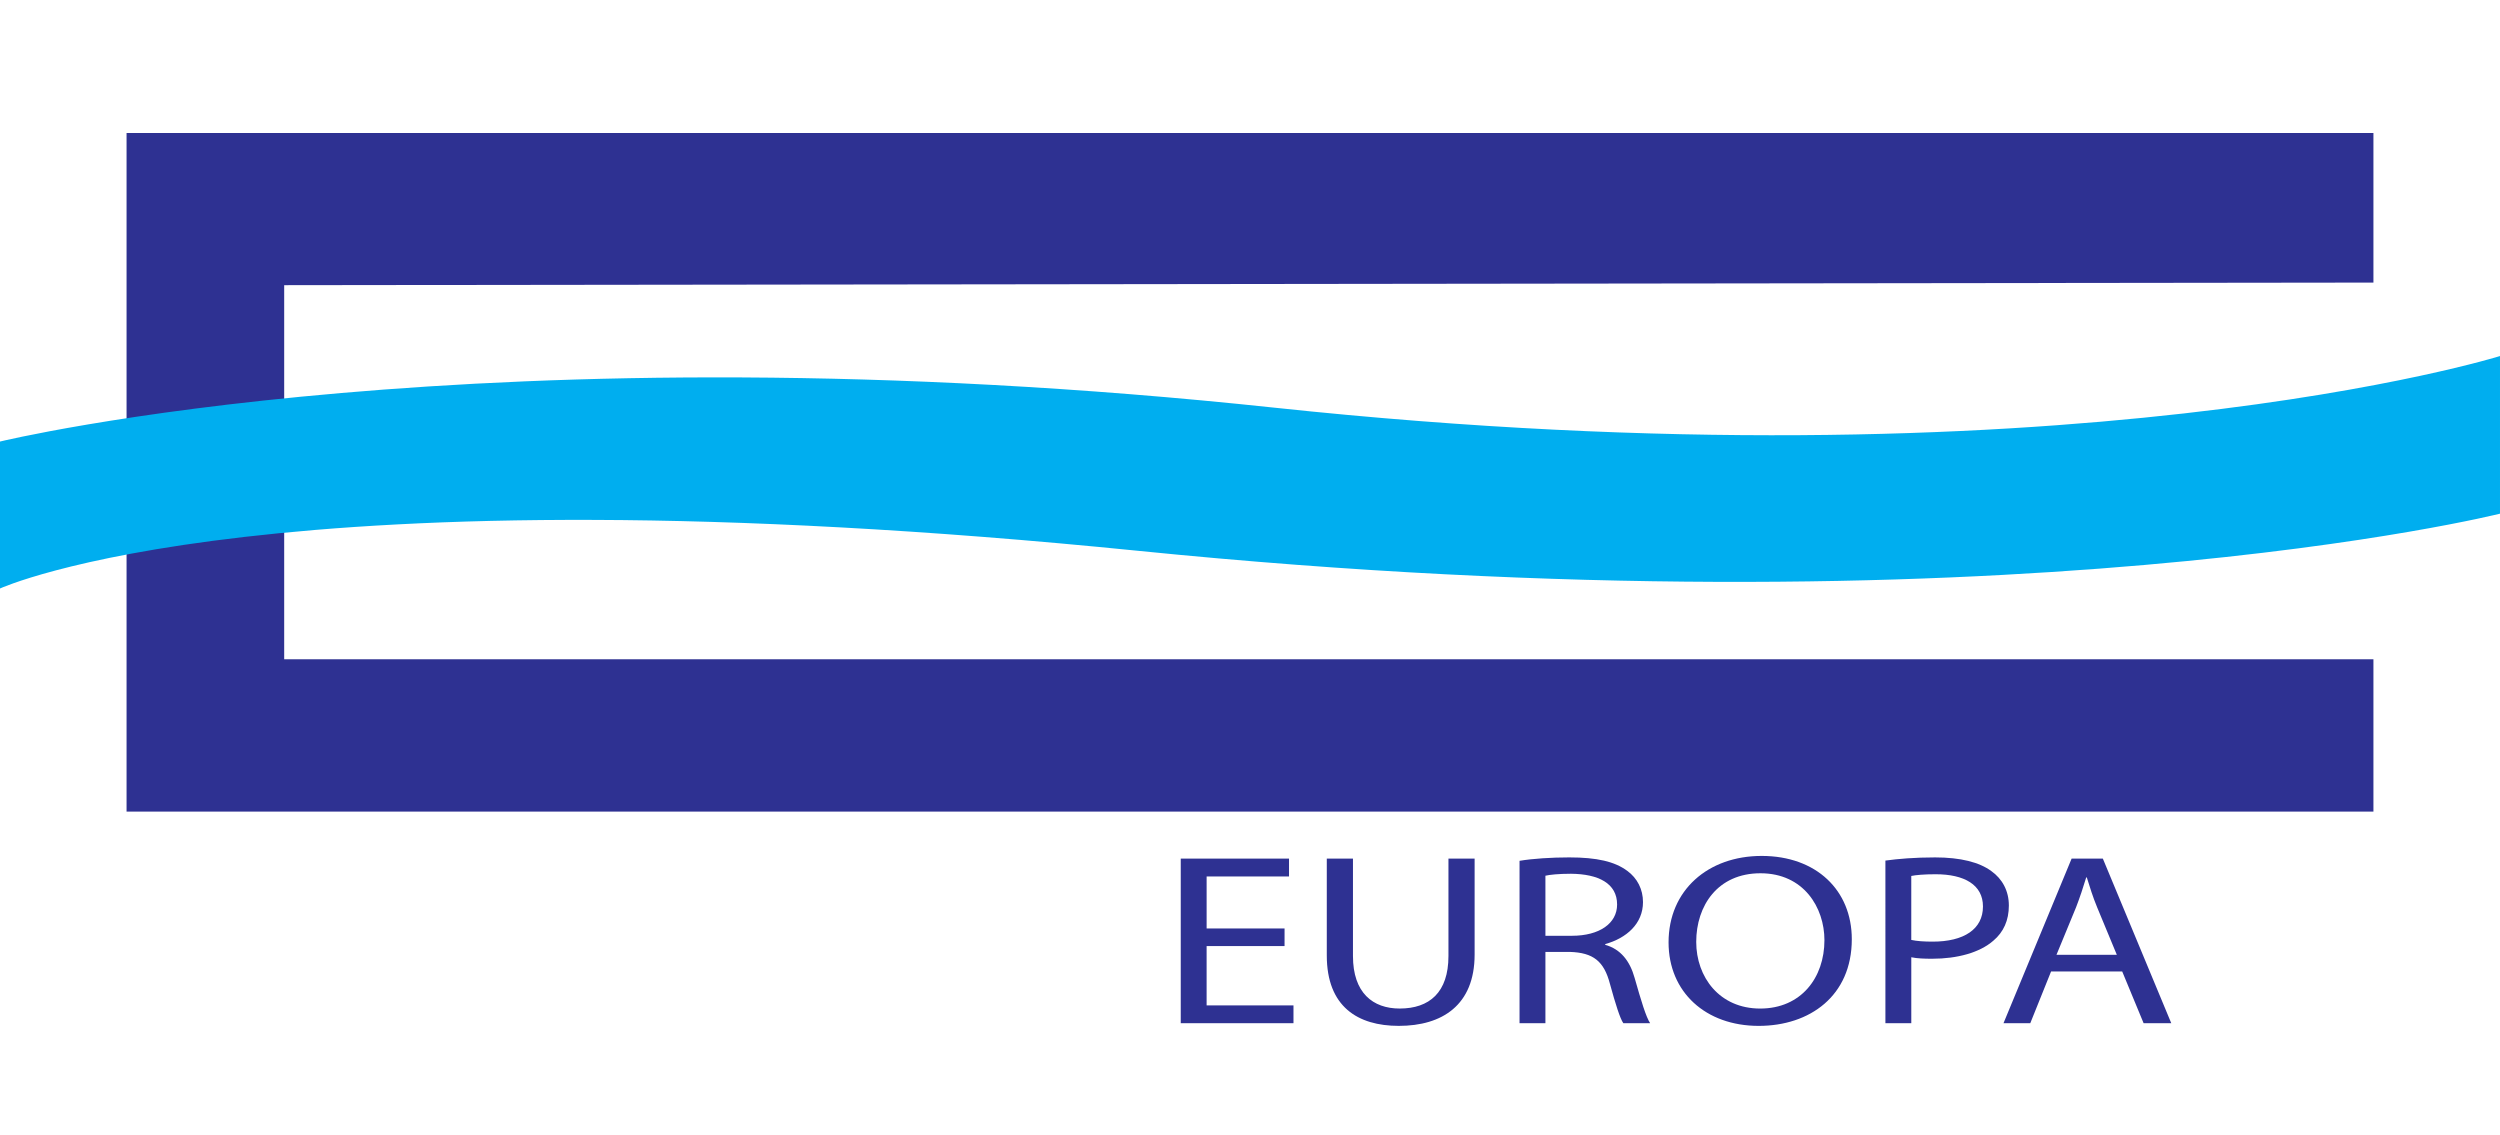
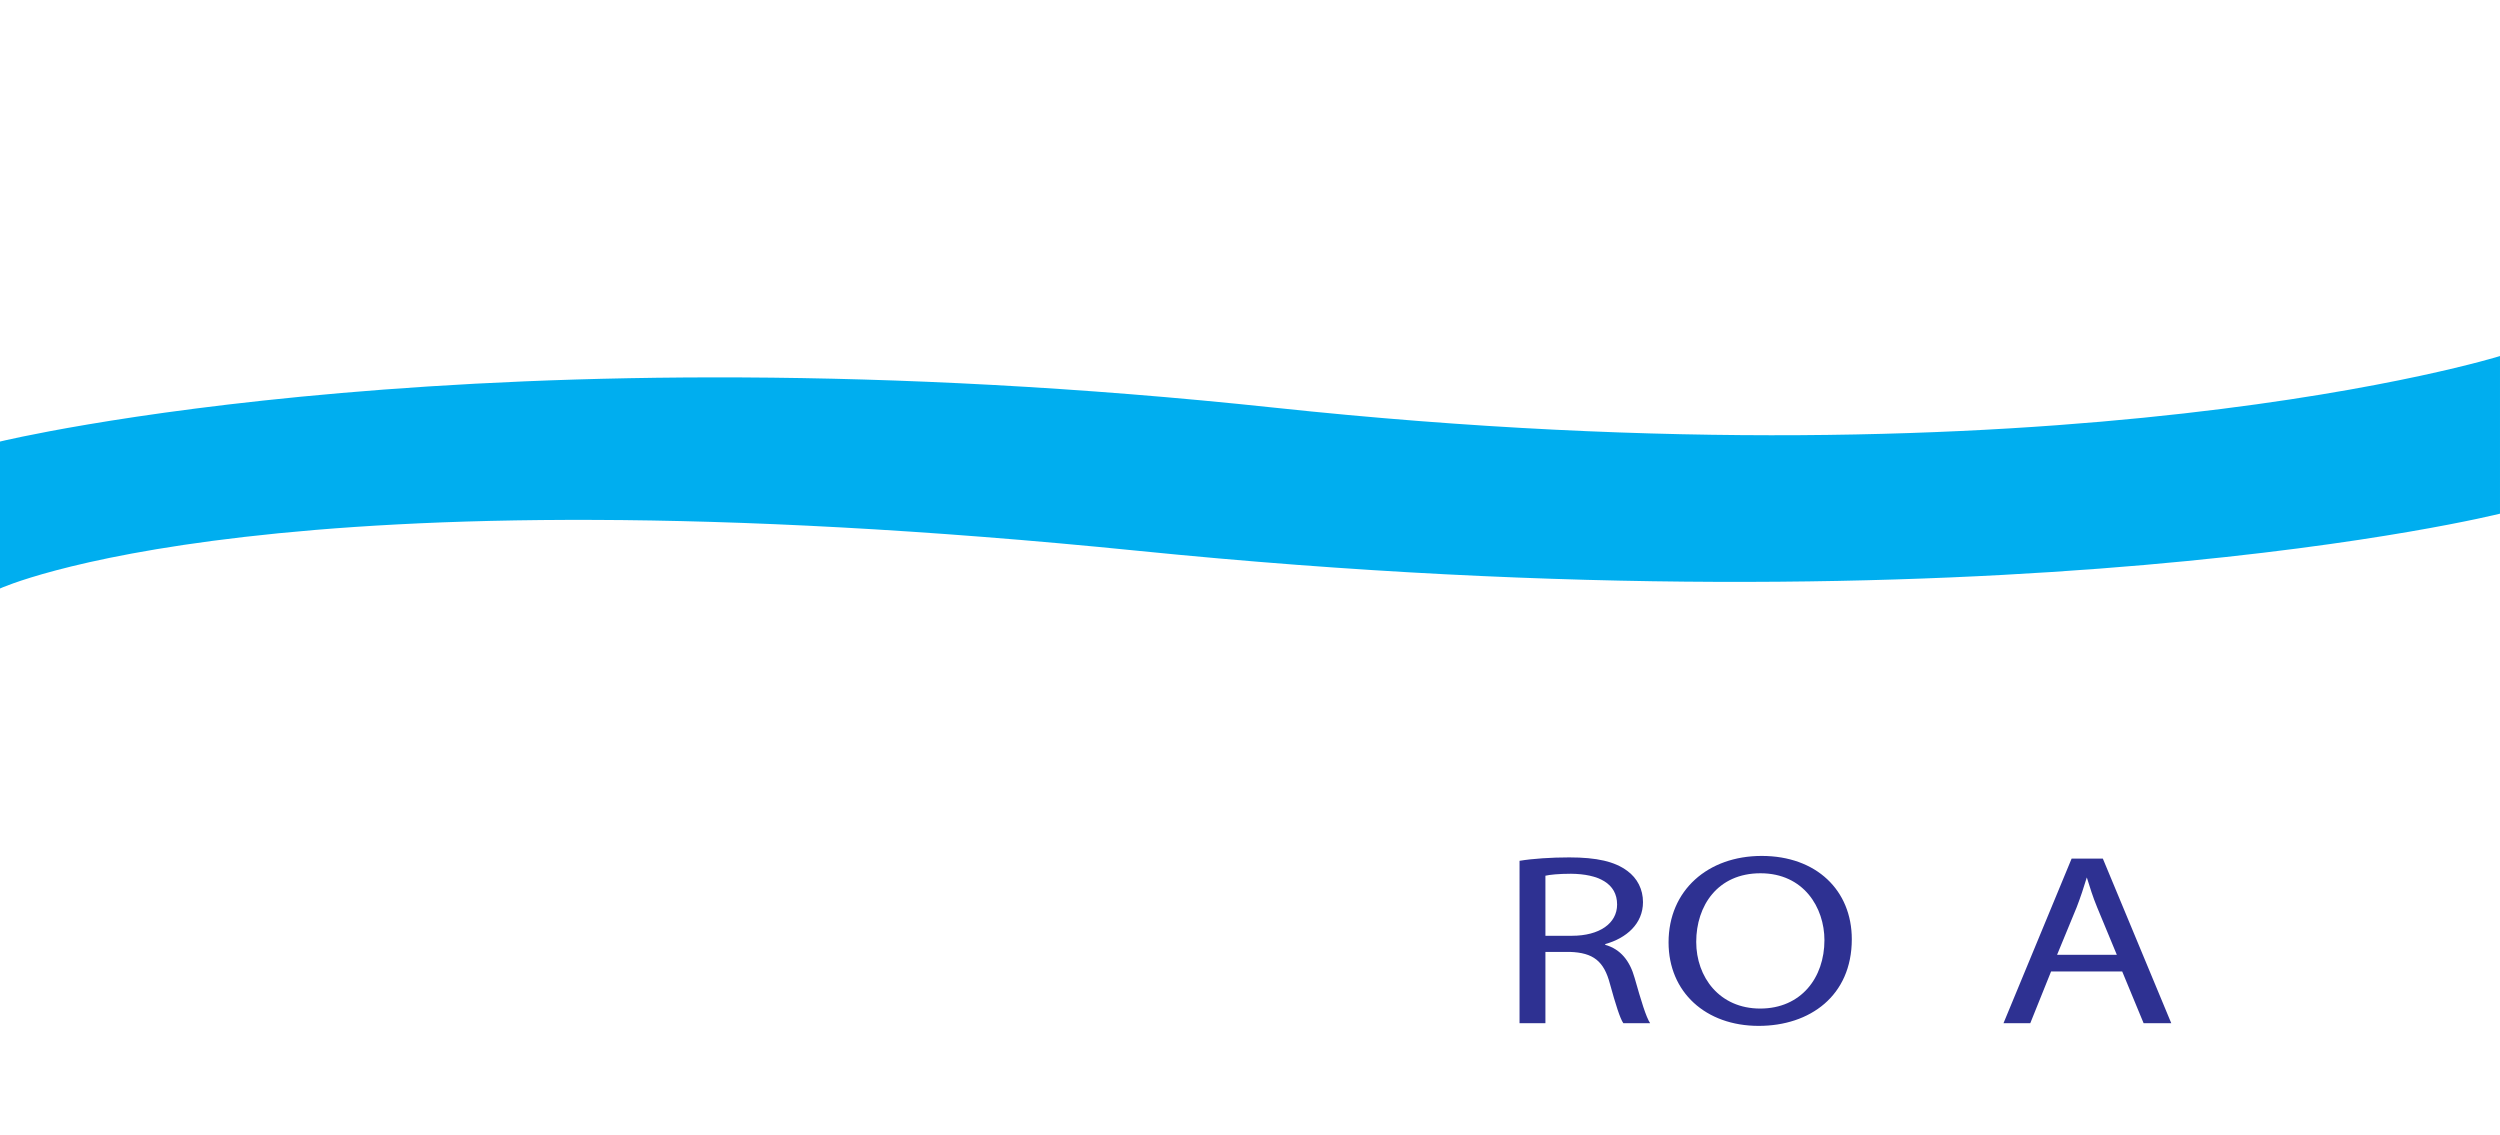
<svg xmlns="http://www.w3.org/2000/svg" version="1.1" id="Warstwa_1" x="0px" y="0px" width="289.309px" height="131.33px" viewBox="0 0 289.309 131.33" xml:space="preserve">
  <g>
-     <polygon fill="#2E3192" points="274.662,32.702 274.662,15.388 14.646,15.388 14.646,93.918 274.662,93.918 274.662,76.296 32.887,76.296 32.887,33.001 " />
    <path fill="#00AEEF" d="M0,51.098c0,0,56.086-13.67,147.515-3.917c91.429,9.751,141.793-5.978,141.793-5.978v18.241 c0,0-57.284,14.404-157.563,4.302C31.467,53.645,0,68.103,0,68.103V51.098L0,51.098z" />
    <g>
-       <path fill="#2E3192" d="M148.653,109.479h-9.019v6.867h10.052v2.063H136.64V99.362h12.53v2.063h-9.535v6.02h9.019L148.653,109.479 L148.653,109.479z" />
-       <path fill="#2E3192" d="M156.57,99.362v11.275c0,4.268,2.307,6.075,5.404,6.075c3.442,0,5.646-1.864,5.646-6.075V99.362h3.028 v11.105c0,5.85-3.752,8.251-8.777,8.251c-4.75,0-8.33-2.231-8.33-8.139V99.36h3.028V99.362z" />
      <path fill="#2E3192" d="M175.847,99.617c1.515-0.255,3.685-0.396,5.749-0.396c3.201,0,5.267,0.479,6.713,1.555 c1.17,0.848,1.824,2.146,1.824,3.617c0,2.515-1.928,4.183-4.372,4.859v0.085c1.79,0.509,2.857,1.865,3.408,3.845 c0.757,2.655,1.308,4.492,1.79,5.228h-3.1c-0.378-0.537-0.895-2.177-1.549-4.55c-0.688-2.629-1.928-3.617-4.646-3.702h-2.822 v8.252h-2.995V99.617z M178.842,108.292h3.063c3.201,0,5.232-1.439,5.232-3.617c0-2.458-2.169-3.531-5.336-3.561 c-1.445,0-2.479,0.113-2.96,0.227L178.842,108.292L178.842,108.292z" />
      <path fill="#2E3192" d="M214.297,108.688c0,6.557-4.854,10.031-10.774,10.031c-6.128,0-10.431-3.898-10.431-9.664 c0-6.048,4.578-10.004,10.774-10.004C210.2,99.052,214.297,103.036,214.297,108.688z M196.293,108.999 c0,4.068,2.686,7.715,7.4,7.715c4.751,0,7.437-3.589,7.437-7.913c0-3.786-2.409-7.743-7.401-7.743 C198.771,101.058,196.293,104.815,196.293,108.999z" />
-       <path fill="#2E3192" d="M218.186,99.589c1.446-0.197,3.34-0.367,5.749-0.367c2.961,0,5.13,0.564,6.507,1.582 c1.273,0.904,2.03,2.289,2.03,3.984c0,1.725-0.619,3.08-1.79,4.068c-1.583,1.386-4.165,2.093-7.091,2.093 c-0.896,0-1.722-0.028-2.41-0.171v7.631h-2.995V99.589z M221.181,108.772c0.654,0.142,1.48,0.197,2.479,0.197 c3.613,0,5.816-1.441,5.816-4.068c0-2.517-2.168-3.73-5.473-3.73c-1.31,0-2.308,0.085-2.823,0.198V108.772z" />
-       <path fill="#2E3192" d="M237.36,112.418l-2.409,5.991h-3.099l7.883-19.047h3.614l7.918,19.047h-3.201l-2.479-5.991H237.36z M244.968,110.496l-2.272-5.481c-0.516-1.244-0.859-2.373-1.203-3.477h-0.069c-0.344,1.131-0.723,2.289-1.17,3.447l-2.272,5.511 H244.968z" />
+       <path fill="#2E3192" d="M237.36,112.418l-2.409,5.991h-3.099l7.883-19.047h3.614l7.918,19.047h-3.201l-2.479-5.991H237.36z M244.968,110.496l-2.272-5.481c-0.516-1.244-0.859-2.373-1.203-3.477c-0.344,1.131-0.723,2.289-1.17,3.447l-2.272,5.511 H244.968z" />
    </g>
  </g>
</svg>